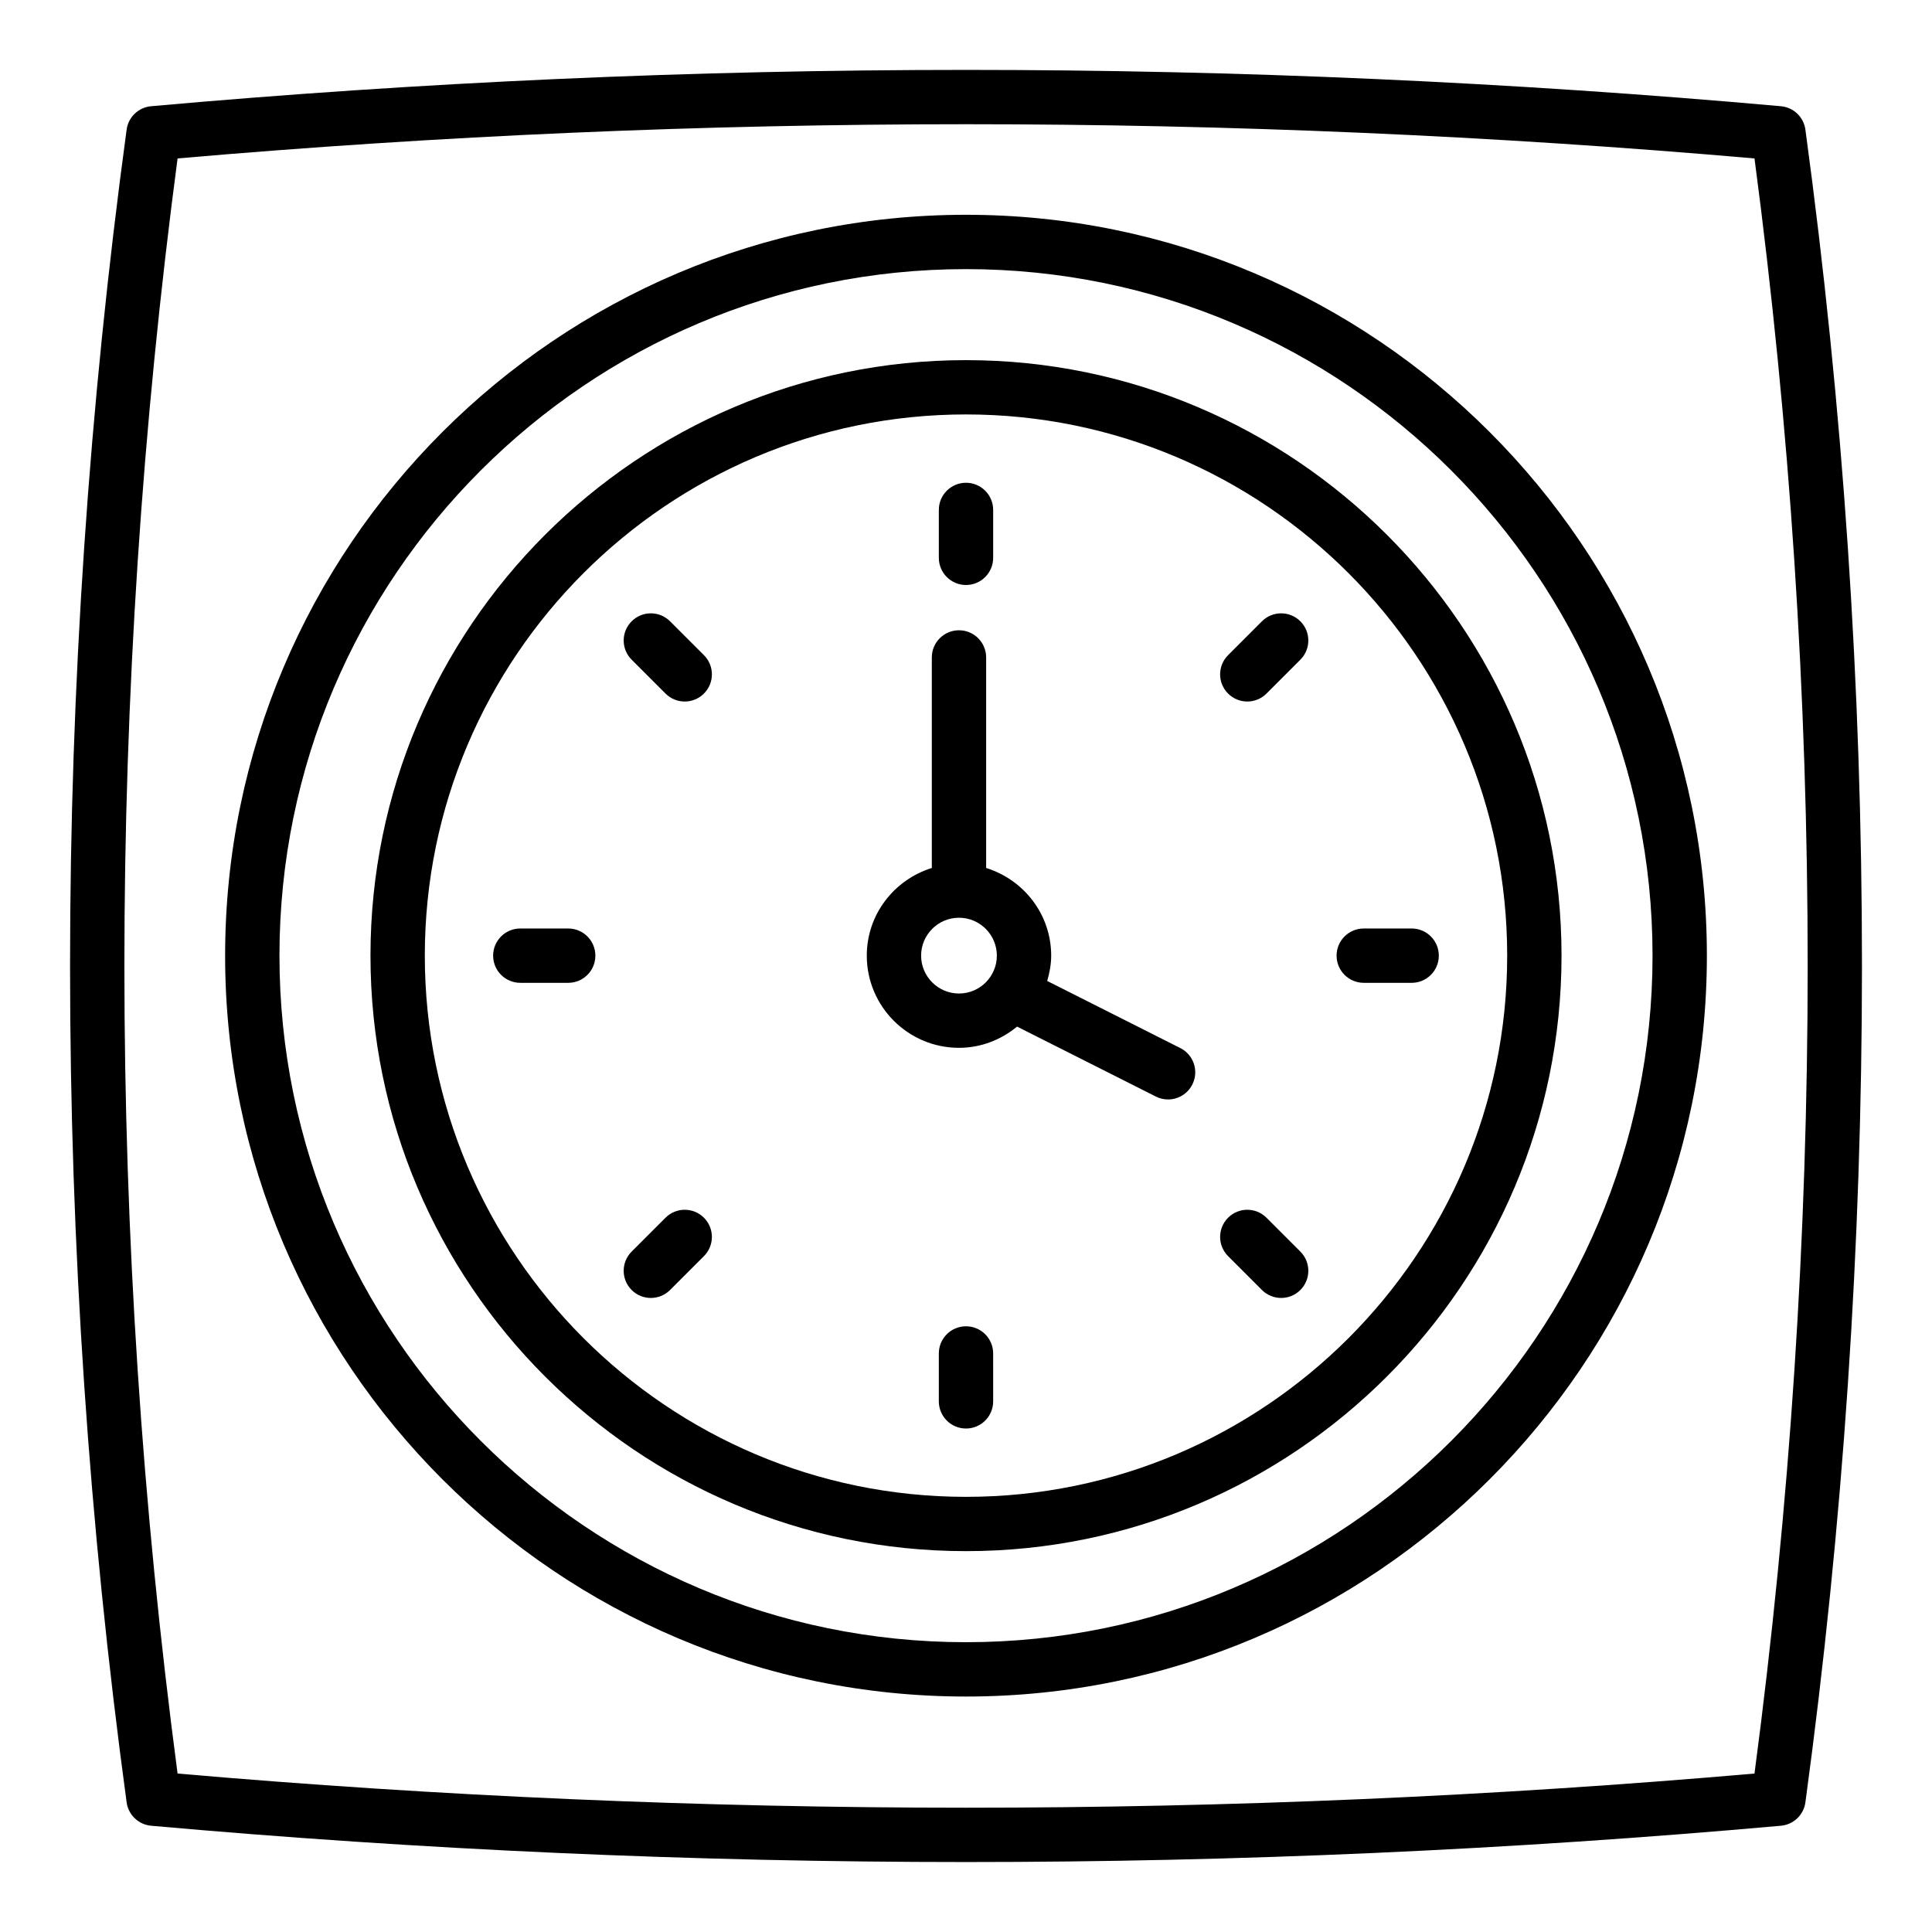
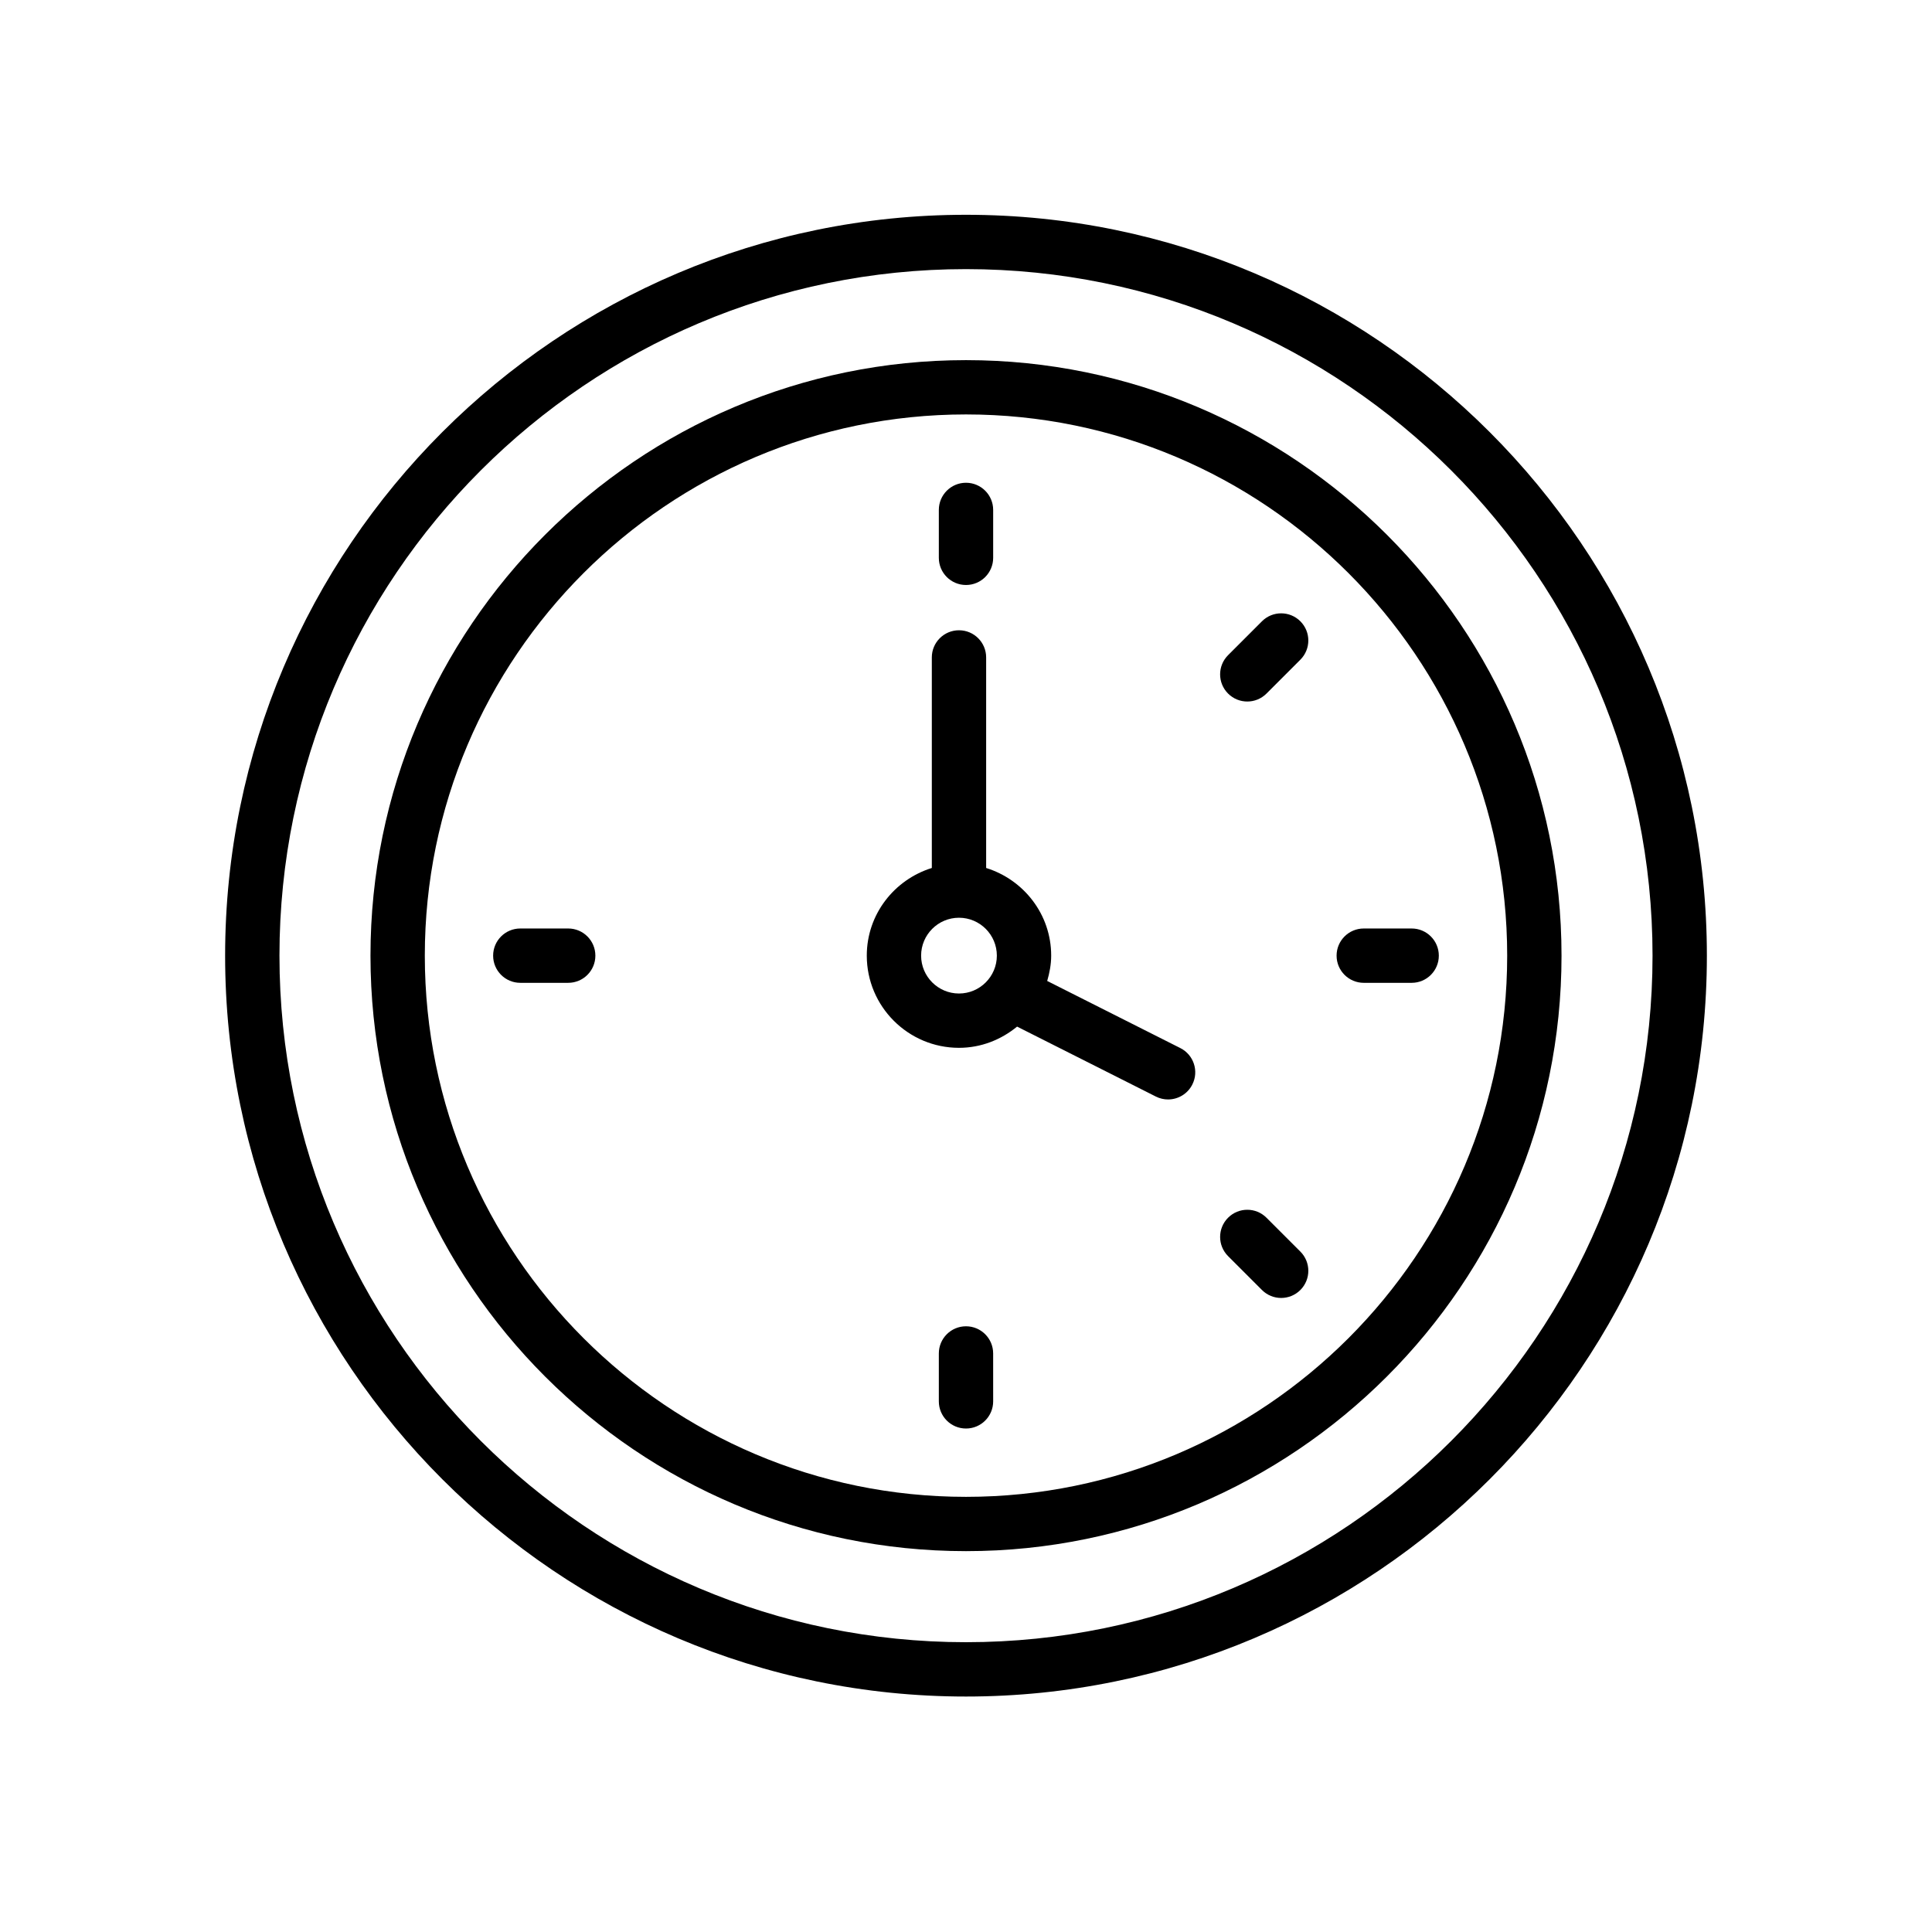
<svg xmlns="http://www.w3.org/2000/svg" fill="#000000" width="800px" height="800px" version="1.1" viewBox="144 144 512 512">
  <g>
-     <path d="m622.45 621.64c19.988-147.07 19.988-296.21 0-443.29-0.449-3.324-3.144-5.898-6.488-6.199-143.3-12.836-288.62-12.836-431.92 0-3.34 0.301-6.035 2.875-6.484 6.199-19.988 147.07-19.988 296.21 0 443.29 0.449 3.324 3.144 5.898 6.488 6.199 71.652 6.41 143.8 9.621 215.96 9.621s144.31-3.211 215.96-9.621c3.34-0.301 6.035-2.875 6.484-6.199zm-431.39-7.633c-18.793-142.05-18.793-285.97 0-428.02 138.7-12.09 279.2-12.09 417.9 0 18.793 142.05 18.793 285.97 0 428.02-138.68 12.074-279.23 12.074-417.9 0z" />
    <path d="m400 200.92c-108.26 0-196.34 88.074-196.34 196.34-0.004 108.26 88.074 196.34 196.34 196.34s196.34-88.074 196.34-196.34c0-108.26-88.074-196.34-196.34-196.34zm0 378.28c-100.32 0-181.94-81.617-181.94-181.94-0.004-100.33 81.617-181.94 181.94-181.94s181.94 81.617 181.94 181.94c0 100.32-81.621 181.94-181.94 181.94z" />
    <path d="m400 239.44c-87.02 0-157.82 70.801-157.82 157.82 0 87.02 70.793 157.81 157.82 157.81 87.02 0 157.82-70.793 157.82-157.81 0-87.02-70.797-157.82-157.82-157.82zm0 301.24c-79.082 0-143.42-64.34-143.42-143.42 0-79.086 64.34-143.43 143.42-143.43s143.42 64.34 143.42 143.43c0 79.078-64.34 143.42-143.42 143.42z" />
    <path d="m400 299.03c3.977 0 7.199-3.219 7.199-7.199v-12.695c0-3.977-3.223-7.199-7.199-7.199s-7.199 3.219-7.199 7.199v12.695c0 3.981 3.223 7.199 7.199 7.199z" />
    <path d="m400 495.48c-3.977 0-7.199 3.219-7.199 7.199v12.695c0 3.977 3.223 7.199 7.199 7.199s7.199-3.219 7.199-7.199l-0.004-12.699c0-3.977-3.223-7.195-7.195-7.195z" />
    <path d="m478.43 308.65-8.977 8.977c-2.812 2.812-2.812 7.367 0 10.176 1.406 1.406 3.246 2.109 5.09 2.109 1.84 0 3.684-0.703 5.09-2.109l8.977-8.977c2.812-2.812 2.812-7.367 0-10.176-2.812-2.812-7.367-2.812-10.18 0z" />
-     <path d="m320.37 466.71-8.977 8.977c-2.812 2.812-2.812 7.367 0 10.176 1.406 1.406 3.246 2.109 5.09 2.109 1.84 0 3.684-0.703 5.09-2.109l8.977-8.977c2.812-2.812 2.812-7.367 0-10.176-2.812-2.812-7.367-2.812-10.18 0z" />
    <path d="m498.21 397.26c0 3.977 3.223 7.199 7.199 7.199h12.695c3.977 0 7.199-3.219 7.199-7.199 0-3.977-3.223-7.199-7.199-7.199h-12.695c-3.977 0-7.199 3.219-7.199 7.199z" />
    <path d="m294.58 390.06h-12.695c-3.977 0-7.199 3.219-7.199 7.199 0 3.977 3.223 7.199 7.199 7.199h12.695c3.977 0 7.199-3.219 7.199-7.199 0-3.981-3.223-7.199-7.199-7.199z" />
    <path d="m479.63 466.71c-2.812-2.812-7.367-2.812-10.176 0-2.812 2.812-2.812 7.367 0 10.176l8.977 8.977c1.406 1.406 3.246 2.109 5.09 2.109 1.84 0 3.684-0.703 5.09-2.109 2.812-2.812 2.812-7.367 0-10.176z" />
-     <path d="m321.57 308.65c-2.812-2.812-7.367-2.812-10.176 0-2.812 2.812-2.812 7.367 0 10.176l8.977 8.977c1.406 1.406 3.246 2.109 5.09 2.109 1.84 0 3.684-0.703 5.09-2.109 2.812-2.812 2.812-7.367 0-10.176z" />
    <path d="m456.8 421.75-35.281-17.785c0.617-2.144 1.055-4.367 1.055-6.711 0-10.953-7.289-20.137-17.234-23.23v-55.797c0-3.977-3.223-7.199-7.199-7.199s-7.199 3.219-7.199 7.199v55.797c-9.945 3.094-17.234 12.277-17.234 23.23 0 13.473 10.961 24.43 24.43 24.43 5.867 0 11.188-2.164 15.402-5.625l36.773 18.535c1.039 0.527 2.144 0.773 3.234 0.773 2.633 0 5.168-1.449 6.434-3.957 1.797-3.547 0.367-7.875-3.18-9.66zm-68.695-24.496c0-5.539 4.5-10.043 10.035-10.043s10.035 4.504 10.035 10.043c0 5.531-4.5 10.035-10.035 10.035-5.531 0-10.035-4.504-10.035-10.035z" />
  </g>
</svg>